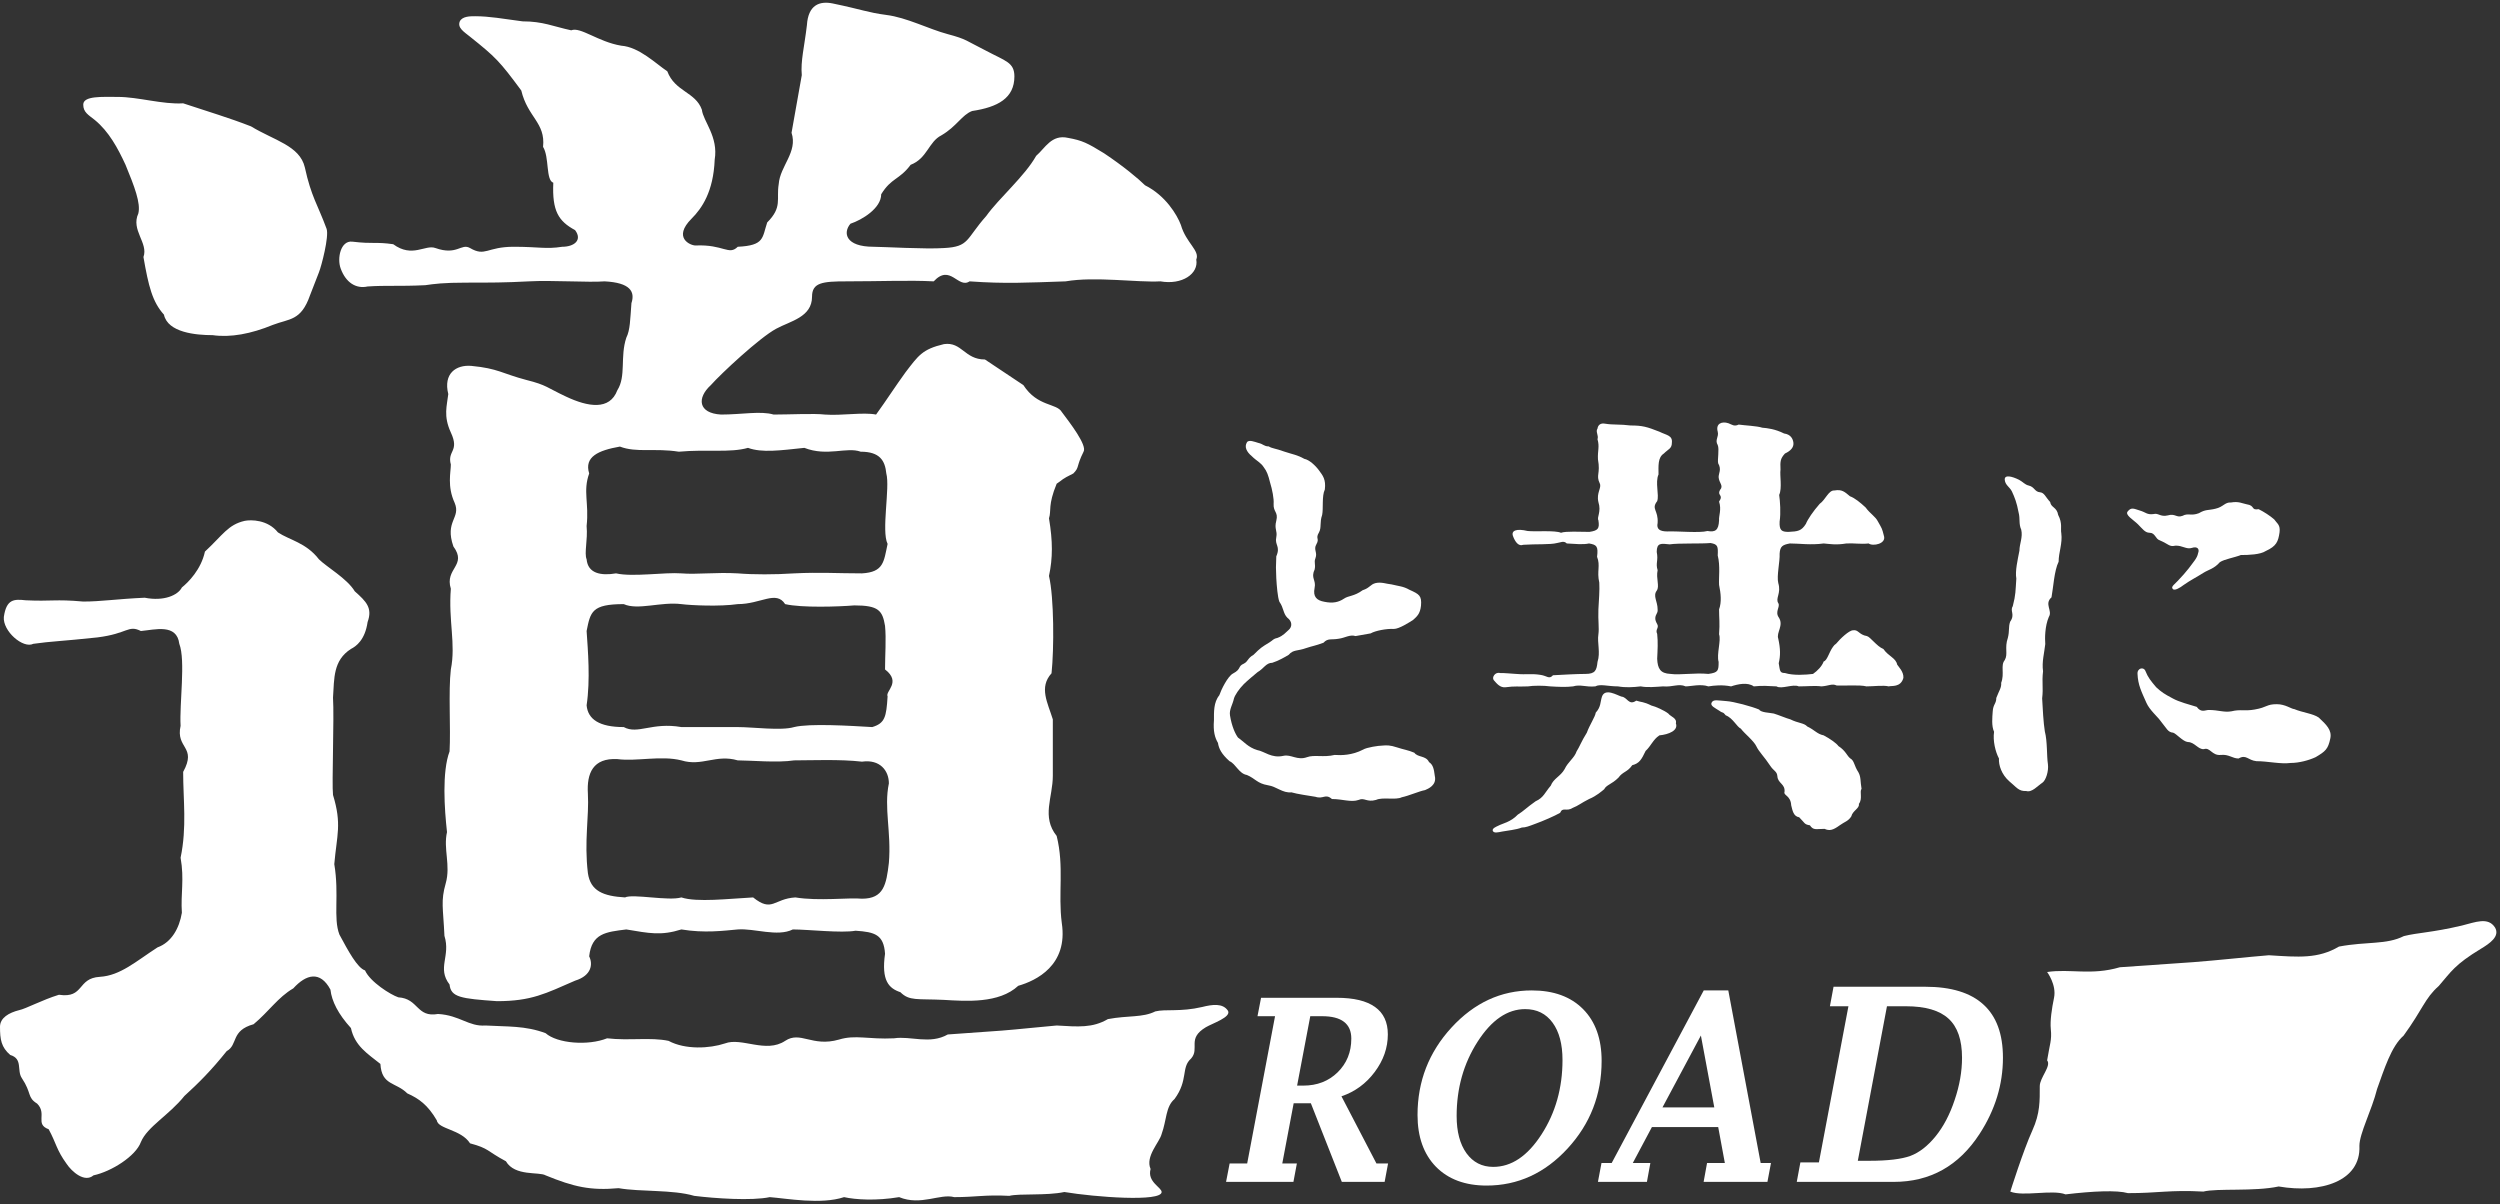
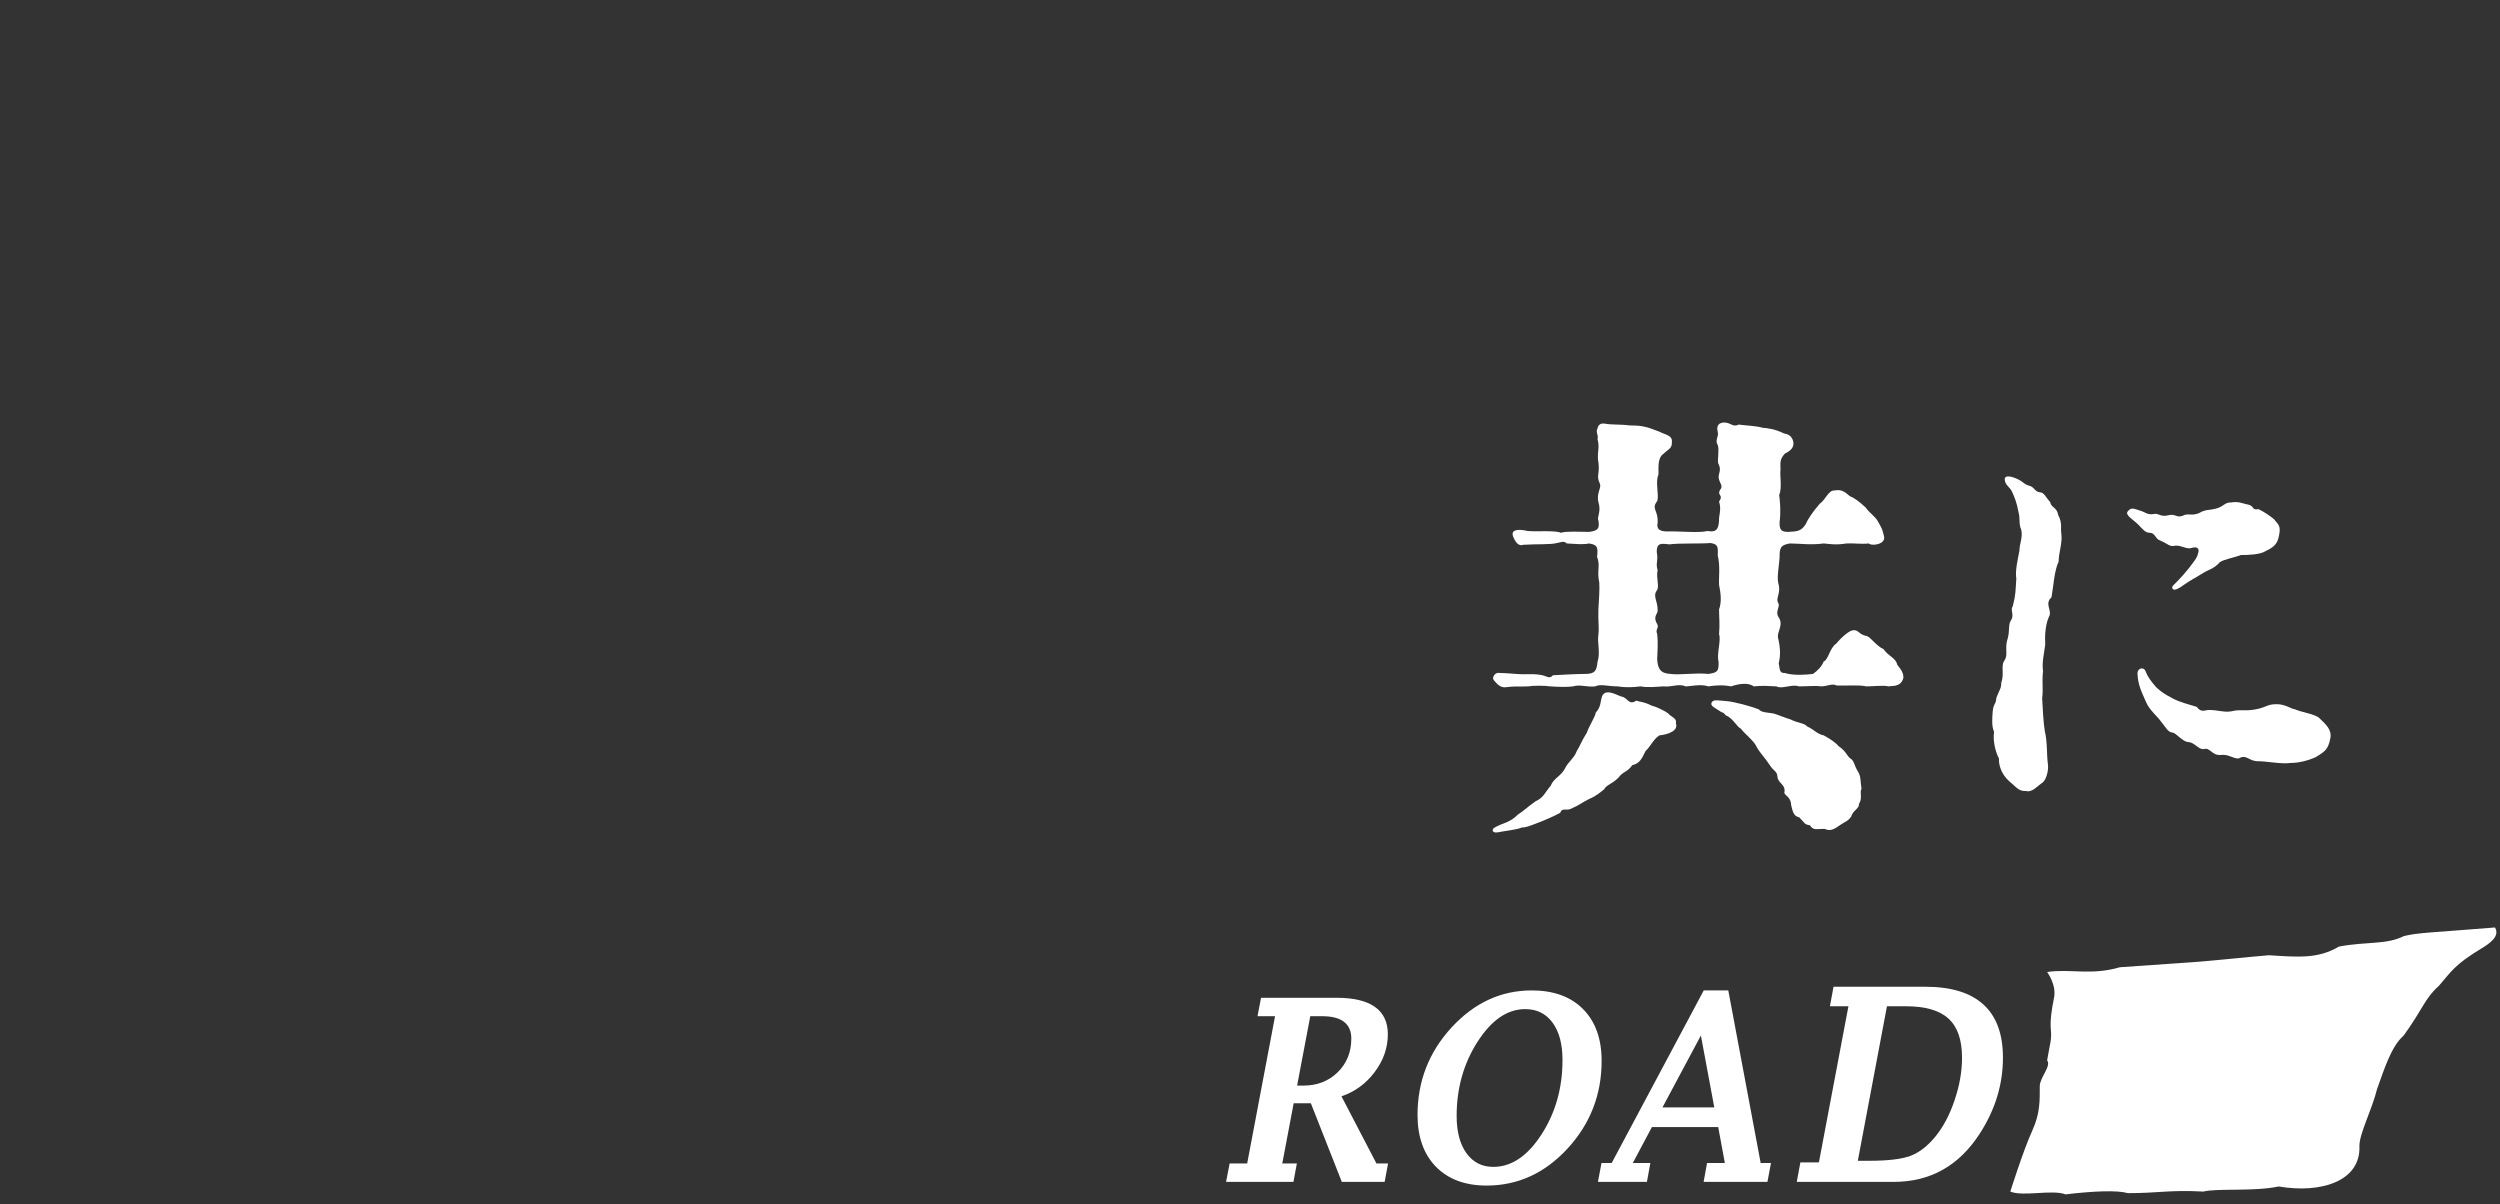
<svg xmlns="http://www.w3.org/2000/svg" width="679" height="327" viewBox="0 0 679 327" fill="none">
  <rect x="0" y="0" width="679" height="327" fill="#333333" stroke="none" />
-   <path d="M285.947 195.386V210.692C285.947 216.606 282.816 221.824 286.99 227.042C289.077 235.391 287.338 242.696 288.382 250.697C290.121 262.177 281.424 266.351 276.554 267.743C271.336 272.613 262.292 271.917 256.378 271.569C249.073 271.221 246.985 271.917 244.55 269.482C241.42 268.438 239.332 266.351 240.376 259.046C240.028 253.828 237.593 253.132 232.375 252.784C228.549 253.48 219.504 252.436 215.33 252.436C211.155 254.524 204.894 252.089 200.371 252.436C196.545 252.784 191.327 253.48 185.065 252.436C179.499 254.176 176.369 253.48 170.107 252.436C164.541 253.132 160.714 253.48 160.019 259.742C161.062 261.829 160.714 264.96 156.192 266.351C148.191 269.83 144.365 271.917 134.972 271.917C125.232 271.221 122.449 270.873 122.101 267.395C118.623 262.872 122.449 259.742 120.71 254.176C120.362 246.523 119.666 244.783 121.058 239.913C122.449 235.043 120.362 230.521 121.406 225.999C120.71 219.737 120.014 209.649 122.101 204.083C122.449 197.821 121.753 187.733 122.449 181.819C123.841 174.862 121.753 168.6 122.449 159.904C120.71 154.338 126.971 153.642 123.145 148.424C120.71 141.467 125.232 140.771 123.493 136.597C121.406 132.074 122.449 128.248 122.449 126.161C121.406 122.334 124.884 122.682 122.449 117.464C120.362 112.942 121.406 110.159 121.753 107.028C120.362 101.462 123.841 99.027 128.015 99.375C135.32 100.071 136.364 101.462 142.973 103.201C148.539 104.593 148.539 105.289 153.757 107.724C159.671 110.507 165.585 111.55 167.672 105.984C170.107 102.158 168.368 96.94 170.107 91.722C171.151 89.635 171.15 86.852 171.498 82.329C172.542 79.199 171.15 76.764 164.193 76.416C160.019 76.764 149.931 76.068 143.669 76.416C137.06 76.764 133.233 76.764 126.624 76.764C120.362 76.764 117.927 77.112 115.492 77.459C108.187 77.807 105.056 77.459 99.838 77.807C96.707 78.503 93.924 76.764 92.533 72.937C91.489 70.154 92.533 65.284 95.663 65.632C101.577 66.328 101.925 65.632 106.795 66.328C112.013 70.154 115.492 66.328 118.275 67.371C124.188 69.458 125.232 65.98 127.667 67.371C131.842 69.806 132.189 67.023 139.495 67.023C146.452 67.023 148.191 67.719 152.714 67.023C155.844 67.023 158.279 65.284 156.192 62.501C151.67 60.066 149.931 57.283 150.278 49.63C148.191 48.934 149.235 42.673 147.496 39.89C148.191 33.28 143.321 31.889 141.582 24.584C135.668 16.583 134.624 15.539 127.667 9.973C125.928 8.582 124.188 7.538 124.884 5.799C125.58 4.407 127.667 4.407 129.059 4.407C132.885 4.407 136.712 5.103 141.93 5.799C147.496 5.799 150.279 7.19 155.149 8.234C157.584 7.19 162.454 11.365 168.715 12.408C173.586 12.756 178.108 17.278 181.239 19.366C183.326 24.931 188.892 24.931 190.631 29.802C190.979 32.932 195.153 37.107 194.11 43.368C193.762 52.065 190.631 56.587 187.848 59.37C182.63 64.588 187.5 66.675 188.892 66.675C196.545 66.328 197.936 69.458 200.371 67.023C207.677 66.675 206.981 64.588 208.372 60.414C212.547 56.239 210.807 54.152 211.503 49.978C211.851 45.108 216.721 41.281 214.982 36.063L217.765 20.409C217.417 16.583 218.46 12.756 219.156 6.842C219.504 1.277 222.635 0.233 226.113 0.929C234.462 2.668 235.506 3.364 240.724 4.059C246.29 4.755 252.203 7.886 257.421 9.277C262.639 10.669 262.292 11.017 267.857 13.8C273.075 16.583 275.511 16.93 275.511 20.757C275.511 26.671 270.988 29.106 264.031 30.149C261.248 31.193 259.857 34.324 255.682 36.759C252.203 38.498 251.856 43.02 247.333 44.76C244.203 48.934 242.115 48.239 239.332 52.761C239.332 56.587 234.114 59.718 230.984 60.762C228.896 63.197 229.592 67.023 237.245 67.023C239.68 67.023 251.508 67.719 256.378 67.371C263.335 67.023 262.292 64.936 267.857 58.675C271.336 53.804 278.294 47.891 281.424 42.325C283.859 40.238 285.599 36.411 290.121 37.455C293.948 38.15 295.339 38.846 299.861 41.629C305.079 45.108 309.254 48.586 310.993 50.326C316.559 53.109 319.69 58.327 320.733 61.11C322.125 65.98 325.951 68.067 324.908 70.502C325.603 74.329 321.081 77.459 315.167 76.416C308.906 76.764 297.426 75.024 289.425 76.416C278.989 76.764 273.076 77.112 263.335 76.416C260.204 78.503 258.117 71.546 253.595 76.416C246.985 76.068 238.985 76.416 229.94 76.416C223.331 76.416 220.548 76.764 220.548 80.59C220.548 86.156 214.634 87.2 210.807 89.287C206.285 91.722 195.849 101.462 193.066 104.593C189.24 108.072 189.587 112.246 195.849 112.594C201.415 112.594 206.633 111.55 210.112 112.594C214.286 112.594 221.243 112.246 224.026 112.594C228.549 112.942 234.462 111.898 237.941 112.594C240.724 108.767 243.159 104.941 245.942 101.114C249.421 96.592 250.464 94.853 256.378 93.461C261.248 92.766 261.944 97.636 267.51 97.636L277.946 104.593C281.772 110.507 286.99 109.463 288.382 111.898C290.469 114.681 295.339 120.943 294.295 122.682C292.208 126.856 293.252 126.856 291.512 128.596C288.034 130.335 289.077 129.987 286.99 131.379C284.555 137.292 285.599 138.684 284.903 140.771C285.947 147.033 285.947 151.555 284.903 156.425C286.294 162.339 286.294 176.254 285.599 182.863C282.12 186.69 284.555 190.864 285.947 195.386ZM241.42 234.347C242.115 225.999 240.028 219.389 241.42 212.78C241.42 209.301 238.985 206.17 234.114 206.866C228.201 206.17 220.2 206.518 215.677 206.518C211.155 207.214 203.85 206.518 200.371 206.518C194.458 204.779 190.631 208.257 185.065 206.518C179.499 205.126 172.89 206.866 167.672 206.17C161.062 205.822 159.323 209.997 159.671 215.562C160.019 221.824 158.627 228.434 159.671 237.13C160.367 242 163.845 243.392 169.759 243.74C171.846 242.696 181.587 244.783 185.065 243.74C189.24 245.131 197.936 244.088 204.546 243.74C209.764 247.914 210.112 244.088 216.025 243.74C222.287 244.783 230.636 243.74 234.114 244.088C240.028 244.088 240.724 240.261 241.42 234.347ZM185.065 197.473H200.371C204.546 197.473 212.199 198.517 215.677 197.473C219.852 196.43 230.984 197.126 236.897 197.473C240.376 196.43 240.724 194.69 241.072 189.125C240.376 187.733 244.898 185.298 240.376 181.819C240.376 177.993 240.724 173.471 240.376 169.992C239.68 165.818 238.637 164.426 232.027 164.426C227.853 164.774 217.765 165.122 213.242 164.078C210.807 160.252 206.633 164.078 200.371 164.078C195.501 164.774 187.848 164.426 185.065 164.078C179.499 163.382 173.238 165.818 169.411 164.078C160.715 164.078 160.367 166.165 159.323 171.383C159.671 176.601 160.367 184.602 159.323 191.56C159.671 195.386 162.802 197.473 169.411 197.473C173.238 199.561 177.064 196.082 185.065 197.473ZM184.369 122.682C177.76 121.638 172.89 123.03 168.368 121.291C162.454 122.334 158.627 124.074 160.019 128.596C158.279 133.466 160.019 136.597 159.323 142.858C159.671 146.685 158.627 150.164 159.323 151.903C159.671 155.729 163.15 156.425 167.324 155.729C171.846 156.773 180.543 155.382 185.065 155.729C189.24 156.077 194.458 155.382 200.371 155.729C204.546 156.077 210.459 156.077 215.677 155.729C222.635 155.382 227.505 155.729 234.114 155.729C240.028 155.382 240.028 152.599 241.072 147.728C239.332 144.25 241.767 132.422 240.724 128.596C240.376 125.117 238.985 122.682 233.767 122.682C229.94 121.291 224.722 124.074 218.46 121.638C211.851 122.334 206.981 123.03 203.154 121.638C198.284 123.03 192.023 121.986 184.369 122.682ZM86.619 73.981L84.184 80.242C81.749 87.2 78.618 86.504 74.096 88.243C68.182 90.678 62.616 91.722 57.746 91.026C53.224 91.026 45.571 90.33 44.527 85.46C41.396 81.982 40.353 77.807 38.961 69.806C40.353 65.98 35.482 62.501 37.57 57.979C38.265 55.196 36.526 50.674 34.091 44.76C32.004 40.238 29.569 35.715 25.742 32.584C24.003 31.193 22.611 30.497 22.611 28.41C22.611 25.975 27.829 26.323 32.004 26.323C37.57 26.323 44.179 28.41 49.745 28.062C57.05 30.497 61.92 31.889 68.182 34.324C74.444 38.15 81.401 39.542 82.792 45.456C84.532 53.456 86.271 55.544 88.706 62.153C89.402 64.24 87.315 72.241 86.619 73.981ZM257.421 280.961L272.032 279.918C276.554 279.57 282.816 278.874 286.99 278.526C292.904 278.874 296.73 279.222 300.905 276.787C306.471 275.743 310.297 276.439 313.776 274.7C316.559 274.004 320.586 274.891 326.5 273.5C329.283 272.804 332.109 272.413 333.5 274.5C334.544 276.239 329.239 277.956 327.5 279C322.282 282.131 325.935 284.717 323.5 287.5C320.717 289.935 322.827 293.282 319 298.5C316.565 300.587 316.891 304.173 315.5 308C314.932 310.271 310.987 314.068 312.5 317.5C311.524 321 315.5 322.496 315.5 323.749C315.5 326.498 297.426 325.141 289.077 323.749C284.207 324.793 276.902 324.097 274.119 324.793C267.51 324.445 265.075 325.141 259.161 325.141C255.334 324.097 250.116 327.576 244.203 325.141C237.941 326.184 232.375 325.836 229.244 325.141C222.983 327.228 213.59 325.488 209.068 325.141C204.198 326.184 194.11 325.488 188.544 324.793C182.63 323.053 173.933 323.749 168.02 322.706C160.367 323.401 155.844 322.358 148.191 319.227C146.452 318.183 139.842 319.575 137.407 315.4C132.189 312.617 132.885 311.922 127.667 310.53C125.232 306.704 118.97 306.704 118.623 304.269C116.188 300.094 113.752 298.355 110.622 296.963C107.491 293.833 103.664 294.876 103.316 288.962C99.838 286.179 96.359 284.092 95.316 279.222C91.837 275.396 90.097 271.917 89.75 268.786C86.967 263.568 83.14 264.612 79.662 268.438C75.487 270.873 73.052 274.7 68.878 278.179C62.616 279.918 64.703 283.744 61.572 285.484C57.398 290.702 53.919 294.18 50.093 297.659C45.918 302.877 40.005 306.008 38.265 310.182C36.874 314.009 30.264 318.183 25.394 319.227C22.959 321.314 19.48 318.183 18.089 316.096C15.306 312.269 15.306 310.53 13.219 306.704C9.392 305.312 12.871 302.529 10.088 299.746C7.305 298.007 8.697 296.963 5.914 292.789C4.522 290.702 6.262 287.571 2.783 286.527C0.348 284.44 0 282.353 0 278.874C0 276.439 2.435 275.048 5.218 274.352C6.957 274.004 11.48 271.569 16.002 270.178C22.959 271.221 20.872 265.655 27.134 265.307C32.7 264.96 36.874 261.133 42.788 257.307C46.614 255.915 48.701 252.089 49.397 247.914C49.049 242.696 50.093 238.87 49.049 232.956C50.789 224.607 49.745 217.302 49.745 209.649C53.572 202.691 47.658 203.387 49.049 197.126C48.701 191.212 50.441 179.384 48.701 174.862C48.006 169.296 42.092 171.036 38.265 171.383C34.787 169.644 34.787 172.079 26.438 173.123C16.698 174.166 13.915 174.166 9.045 174.862C6.262 176.254 0.696 171.383 1.044 167.557C1.739 162.687 3.827 162.687 6.957 163.035C13.915 163.382 14.958 162.687 22.611 163.382C27.482 163.382 31.656 162.687 39.309 162.339C44.527 163.382 48.353 161.643 49.397 159.556C51.136 158.164 54.615 154.686 55.659 149.816C60.529 145.293 61.92 142.51 66.443 141.467C68.182 141.119 72.704 141.119 75.487 144.598C78.618 146.685 83.14 147.381 86.619 151.903C88.706 153.99 94.272 157.121 96.359 160.6C99.49 163.382 101.229 165.122 99.838 168.948C99.142 173.818 96.707 175.558 95.316 176.254C90.445 179.384 90.793 184.254 90.445 189.472C90.793 195.038 90.097 212.78 90.445 215.91C92.88 223.911 91.489 226.694 90.793 234.695C92.185 243.044 90.445 249.306 92.185 253.828C94.62 258.35 97.055 262.872 99.142 263.568C100.534 266.699 106.099 270.178 108.187 270.873C113.752 271.221 113.057 276.439 118.97 275.396C124.884 275.743 127.319 278.874 131.842 278.526C137.755 278.874 142.625 278.526 148.191 280.614C151.322 283.397 159.671 284.092 164.889 282.005C170.803 282.701 176.716 281.657 181.587 282.701C186.109 285.136 192.718 284.788 196.893 283.397C201.415 281.657 208.024 286.179 213.242 282.701C217.417 279.918 220.548 284.44 227.853 282.353C232.375 280.961 235.854 282.353 242.811 282.005C247.333 281.309 252.551 283.744 257.421 280.961Z" fill="white" />
-   <path d="M595.749 261.317L575.755 262.705C568 265 562.19 263.053 556 264C556 264 558.606 267.48 557.875 271C557.267 273.928 556.773 277.229 557 279.5C557.308 282.586 556.718 283.5 556 288C557.218 289.5 554 292.678 554 295C554 298.937 554.115 302.347 552 307C549.5 312.5 546 323.633 546 323.633C549.412 325.071 557.5 323 561 324.393C568.5 323.5 574.927 323.208 577.95 324.055C586.041 324.079 589.376 323.123 598.417 323.633C602.228 322.679 612.22 323.675 618.888 322.246C630.305 324.212 641.262 320.864 640.815 311.203C640.825 307.822 644.175 301.552 645.621 295.761C647.541 290.453 649.463 284.18 652.804 281.292C658.061 274.062 658.545 271.166 662.363 267.796C665.707 263.942 666.664 262.013 673.817 257.687C676.201 256.246 679.062 254.322 677.642 251.903C675.747 248.999 672.411 250.438 668.6 251.393C660.503 253.3 656.695 253.289 652.885 254.243C648.118 256.644 642.886 255.662 635.266 257.088C629.545 260.452 624.311 259.954 616.221 259.446C610.508 259.912 601.938 260.852 595.749 261.317Z" fill="white" />
+   <path d="M595.749 261.317L575.755 262.705C568 265 562.19 263.053 556 264C556 264 558.606 267.48 557.875 271C557.267 273.928 556.773 277.229 557 279.5C557.308 282.586 556.718 283.5 556 288C557.218 289.5 554 292.678 554 295C554 298.937 554.115 302.347 552 307C549.5 312.5 546 323.633 546 323.633C549.412 325.071 557.5 323 561 324.393C568.5 323.5 574.927 323.208 577.95 324.055C586.041 324.079 589.376 323.123 598.417 323.633C602.228 322.679 612.22 323.675 618.888 322.246C630.305 324.212 641.262 320.864 640.815 311.203C640.825 307.822 644.175 301.552 645.621 295.761C647.541 290.453 649.463 284.18 652.804 281.292C658.061 274.062 658.545 271.166 662.363 267.796C665.707 263.942 666.664 262.013 673.817 257.687C676.201 256.246 679.062 254.322 677.642 251.903C660.503 253.3 656.695 253.289 652.885 254.243C648.118 256.644 642.886 255.662 635.266 257.088C629.545 260.452 624.311 259.954 616.221 259.446C610.508 259.912 601.938 260.852 595.749 261.317Z" fill="white" />
  <path d="M488 321L488.985 315.7H494.015L502.034 273.3H497.005L497.99 268H522.864C529.909 268 535.188 269.611 538.699 272.834C542.233 276.034 544 280.844 544 287.266C544 294.548 541.893 301.435 537.68 307.929C532.039 316.643 524.257 321 514.335 321H488ZM504.583 315.27H507.675C512.704 315.27 516.43 314.829 518.854 313.945C521.278 313.038 523.566 311.259 525.718 308.609C527.848 305.983 529.57 302.701 530.883 298.761C532.22 294.822 532.888 291.002 532.888 287.302C532.888 282.432 531.665 278.886 529.218 276.666C526.794 274.422 522.932 273.3 517.631 273.3H512.5L504.583 315.27Z" fill="white" />
  <path d="M448.657 306.118L443.471 315.866H448.239L447.304 321H434L434.966 315.866H437.737L462.735 269H469.403L478.197 315.866H481L480.034 321H462.703L463.637 315.866H468.469L466.665 306.118H448.657ZM451.524 300.776H465.602L461.962 281.245L451.524 300.776Z" fill="white" />
  <path d="M403.746 322C397.941 322 393.36 320.297 390.003 316.891C386.668 313.462 385 308.773 385 302.823C385 293.695 388.076 285.781 394.227 279.082C400.4 272.361 407.666 269 416.027 269C421.961 269 426.607 270.692 429.964 274.075C433.321 277.459 435 282.148 435 288.143C435 297.317 431.914 305.253 425.741 311.952C419.568 318.651 412.236 322 403.746 322ZM405.565 316.925C410.504 316.925 414.868 313.996 418.658 308.137C422.47 302.256 424.376 295.511 424.376 287.904C424.376 283.59 423.477 280.206 421.68 277.754C419.882 275.301 417.402 274.075 414.24 274.075C409.41 274.075 405.1 277.027 401.309 282.931C397.519 288.835 395.624 295.557 395.624 303.096C395.624 307.365 396.512 310.737 398.288 313.212C400.086 315.687 402.511 316.925 405.565 316.925Z" fill="white" />
  <path d="M351.36 299.649L348.268 316H352.23L351.296 321H333L333.966 316H338.734L346.303 276H341.536L342.502 271H363.053C367.691 271 371.159 271.833 373.457 273.5C375.776 275.144 376.936 277.622 376.936 280.932C376.936 284.581 375.744 287.993 373.36 291.169C370.998 294.322 367.992 296.518 364.341 297.757L373.843 316H377L376.066 321H364.438L356.031 299.649H351.36ZM352.294 294.851H353.969C357.727 294.851 360.841 293.646 363.31 291.236C365.78 288.804 367.015 285.752 367.015 282.081C367.015 280.054 366.349 278.534 365.018 277.52C363.708 276.507 361.721 276 359.059 276H355.87L352.294 294.851Z" fill="white" />
  <path d="M583.815 144.699C582.606 144.699 581.88 143.611 580.671 142.402C579.462 141.192 577.043 139.862 577.89 138.895C578.857 137.685 579.583 138.169 581.155 138.653C582.848 139.137 583.09 139.862 584.903 139.62C586.234 139.257 586.717 140.467 588.773 139.983C590.829 139.378 591.071 140.709 592.764 140.104C594.336 139.257 595.061 140.225 597.238 139.378C599.052 138.29 599.778 138.653 601.712 138.169C603.889 137.685 604.252 136.355 605.945 136.476C608.001 136.113 608.968 136.718 610.177 136.96C612.596 137.323 611.266 138.653 613.443 138.29C614.894 139.016 616.587 140.104 617.675 141.071C618.522 142.281 619.368 142.523 619.126 144.578C618.763 147.118 618.28 148.327 615.377 149.657C613.926 150.625 610.782 150.746 608.605 150.746C606.791 151.471 604.252 151.834 602.922 152.68C601.35 154.494 599.778 154.736 598.447 155.583C596.754 156.671 594.82 157.639 593.127 158.848C592.038 159.694 590.708 160.42 590.224 160.057C589.378 159.332 590.708 158.727 592.038 157.155C592.643 156.55 593.489 155.583 594.457 154.373C595.787 152.56 596.754 151.592 596.996 150.262C597.48 149.053 596.754 148.327 595.303 148.811C593.852 149.294 592.643 148.085 590.829 148.206C589.136 148.569 589.136 147.843 586.596 146.755C585.387 146.392 585.387 144.699 583.815 144.699ZM559.002 139.862C560.211 142.16 559.606 143.611 559.848 144.82C560.211 147.601 559.123 150.02 559.123 152.56C557.913 154.978 557.671 159.694 557.188 162.234C555.132 164.048 557.55 165.862 556.462 167.555C555.374 170.094 555.374 173.359 555.495 174.931C555.253 177.229 554.527 179.768 554.89 182.308C554.527 185.452 555.011 186.661 554.648 189.685C554.769 192.224 555.011 196.457 555.374 198.633C556.099 201.415 555.857 205.284 556.22 207.582C556.462 209.517 555.616 211.935 554.769 212.54C553.318 213.507 551.867 215.321 550.295 214.838C548.239 214.959 547.634 213.749 545.699 212.177C543.644 210.363 542.797 207.824 542.918 206.01C541.951 204.196 541.225 201.173 541.588 198.754C540.862 197.182 541.104 194.884 541.225 193.191C541.346 191.257 542.193 191.136 542.193 189.564C542.918 187.629 543.644 186.782 543.523 185.452C544.49 182.913 543.281 180.736 544.49 179.285C545.458 177.592 544.369 176.02 545.337 173.238C545.82 171.303 545.458 170.336 545.941 168.885C547.392 166.829 545.82 165.983 546.667 164.652C547.513 161.387 547.392 160.541 547.634 157.155C547.272 155.099 547.997 152.076 548.481 149.536C548.481 147.722 549.448 145.908 548.965 143.853C548.239 142.281 548.723 140.95 548.239 139.137C547.755 136.476 547.151 135.025 546.425 133.453C545.82 132.244 544.611 131.76 544.49 130.309C544.369 128.858 546.425 129.341 548.36 130.309C549.327 130.792 549.932 131.639 551.02 131.881C552.592 132.244 552.592 133.574 554.044 133.695C555.253 133.816 555.495 134.904 556.825 136.355C557.067 137.927 558.639 137.685 559.002 139.862ZM629.768 194.884C631.824 196.819 633.396 198.27 632.912 200.568C632.307 203.47 631.582 204.075 628.921 205.647C627.107 206.494 624.447 207.219 622.149 207.219C619.368 207.582 615.982 206.735 612.838 206.735C610.54 206.494 610.057 204.801 608.001 206.01C606.308 206.01 605.34 204.801 603.164 205.042C600.745 205.284 600.261 202.866 598.568 203.47C596.996 203.591 596.029 201.536 594.215 201.536C592.885 201.415 591.071 199.238 590.224 198.996C588.773 198.875 588.531 197.908 586.838 195.852C585.992 194.643 583.815 192.829 582.969 190.894C581.638 187.871 580.671 186.057 580.55 183.033C580.429 181.461 582.243 180.978 582.727 182.308C583.331 183.88 584.178 184.968 585.629 186.661C587.08 187.992 587.806 188.475 590.103 189.685C591.796 190.652 594.699 191.378 596.633 191.982C597.843 193.675 598.931 192.829 599.899 192.829C602.559 192.829 604.01 193.554 606.066 193.191C608.484 192.587 609.694 193.191 612.354 192.708C615.861 192.103 615.498 191.257 618.401 191.257C620.698 191.257 622.391 192.587 623.117 192.587C625.414 193.554 628.196 193.796 629.768 194.884Z" fill="white" />
  <path d="M453.112 193.799C453.717 194.645 455.531 195.008 455.168 196.459C455.893 198.394 453.233 199.482 450.693 199.724C449 200.812 448.396 202.626 446.945 203.957C445.856 206.254 445.252 207.343 443.317 207.826C441.987 209.761 440.777 209.519 439.568 211.212C437.754 213.026 436.303 213.147 435.698 214.356C435.094 214.84 433.642 216.17 431.587 217.017C429.41 218.105 428.684 218.831 427.112 219.435C425.419 220.524 424.452 219.073 423.726 220.766C422.275 221.612 418.889 223.063 417.196 223.668C415.261 224.393 414.415 224.756 413.327 224.756C411.875 225.361 409.215 225.603 408.006 225.845C406.796 226.086 405.829 226.328 405.466 225.724C405.103 224.998 406.434 224.514 406.917 224.273C408.006 223.668 410.303 223.305 412.238 221.249C413.81 220.282 414.657 219.315 417.075 217.622C419.252 216.654 419.615 215.203 421.187 213.389C421.912 211.454 423.847 210.85 424.936 208.915C425.903 206.859 427.596 205.891 428.201 204.078C428.926 202.989 429.531 201.296 430.982 198.999C431.708 196.943 433.28 194.645 433.401 193.557C434.852 191.985 434.61 190.654 435.094 189.203C435.94 186.785 439.205 188.841 440.414 189.203C441.987 189.324 442.349 191.743 444.405 190.292C445.856 190.775 446.34 190.534 448.517 191.622C449.605 191.864 452.024 192.952 453.112 193.799ZM504.748 209.761C505.474 211.091 505.232 212.18 505.595 214.236C504.99 215.082 505.958 216.896 504.869 218.347C505.111 219.556 503.176 220.161 502.813 221.733C501.967 223.063 501 223.184 499.669 224.152C497.855 225.482 496.888 225.724 495.558 225.119C493.26 225.119 492.535 225.603 491.567 224.152C489.995 223.91 490.237 223.547 488.665 221.975C487.093 221.733 486.851 220.161 486.488 218.71C486.367 216.049 484.311 216.049 484.674 215.082C484.916 212.905 482.86 212.784 482.739 210.85C482.618 209.398 481.772 209.519 480.684 207.826C479.353 205.771 477.66 204.078 477.056 202.747C476.33 201.175 473.791 199.24 472.823 197.91C471.735 197.426 470.647 195.008 468.712 194.282C467.865 193.194 467.986 193.799 467.019 193.073C465.93 192.347 464.479 191.743 464.842 190.896C465.326 189.808 466.656 190.292 468.833 190.413C470.888 190.534 475.726 191.864 477.781 192.71C478.265 193.557 480.684 193.557 481.772 193.799C482.981 194.161 485.279 195.129 486.246 195.371C488.423 196.459 489.995 196.338 490.842 197.306C492.897 198.273 493.502 199.361 495.316 199.724C497.13 200.692 498.823 201.901 499.307 202.626C501.362 203.957 501.604 205.287 502.572 206.012C503.66 206.617 503.539 207.947 504.748 209.761ZM515.269 180.497C515.632 181.101 517.083 182.431 516.962 184.124C516.237 186.785 513.697 186.18 512.971 186.422C511.52 186.059 508.86 186.422 506.925 186.422C505.111 185.938 500.637 186.301 498.823 186.18C497.614 185.576 496.646 186.301 494.711 186.422C492.897 186.18 490.842 186.422 488.544 186.422C486.972 185.696 483.828 187.269 482.498 186.422C480.2 186.301 478.628 186.18 476.33 186.422C474.637 185.213 471.977 185.817 470.163 186.422C467.744 185.938 465.568 186.18 463.995 186.422C461.94 185.696 459.158 186.422 457.828 186.422C455.893 185.576 454.321 186.664 451.661 186.422C449.847 186.543 447.428 186.785 445.614 186.422C443.559 186.664 441.503 186.785 439.447 186.422C436.666 186.422 434.61 185.696 433.28 186.422C430.619 186.664 429.289 185.817 427.233 186.422C425.419 186.664 423.001 186.543 421.066 186.422C419.373 186.18 416.35 186.18 415.02 186.422C412.117 186.543 411.634 186.301 408.852 186.664C407.401 186.785 406.555 185.696 405.708 184.729C405.103 184.003 406.071 182.431 407.401 182.794C408.973 182.794 409.699 182.915 411.754 183.036C414.657 183.278 415.987 182.915 418.285 183.278C420.219 183.52 420.703 184.608 421.792 183.399C424.21 183.278 428.08 183.036 430.619 183.036C433.28 183.036 433.642 182.069 433.884 179.771C434.731 177.231 433.763 174.571 434.126 172.273C434.368 170.58 434.005 168.525 434.126 165.501C434.247 163.204 434.489 160.301 434.368 158.246C433.642 155.102 434.731 153.65 433.763 151.232C434.126 148.33 433.642 147.967 431.587 147.604C429.894 147.967 427.838 147.725 425.54 147.604C424.694 146.758 423.847 147.362 422.88 147.483C421.066 147.967 417.196 147.725 413.689 147.967C412.48 148.451 411.513 147.241 410.908 145.548C410.424 144.097 411.875 143.492 414.899 144.218C417.075 144.46 422.275 143.976 423.968 144.702C425.298 144.218 429.168 144.46 431.708 144.46C434.005 144.097 434.489 143.613 434.126 141.316C433.642 140.469 434.973 139.018 434.126 136.358C433.522 133.818 435.094 132.488 434.489 131.279C433.401 128.981 434.731 128.739 434.005 124.749C433.884 122.33 434.489 121.363 433.884 119.307C434.247 118.218 433.28 117.251 433.884 116.405C434.005 115.437 434.731 114.832 435.94 115.074C438.117 115.437 440.052 115.195 442.833 115.558C446.098 115.558 447.307 115.921 450.693 117.251C452.628 118.218 454.321 118.218 454.079 120.274C454.079 121.846 453.112 121.967 451.903 123.176C450.21 124.265 450.452 126.562 450.452 128.86C449.484 131.037 450.693 134.423 450.089 136.116C448.396 138.293 450.451 138.534 450.21 142.041C449.847 143.734 450.814 144.339 452.87 144.339C455.651 144.218 461.577 144.823 463.754 144.218C465.809 144.581 466.777 144.097 466.898 141.316C466.777 140.106 467.623 138.413 466.898 136.237C468.228 134.302 466.293 134.665 467.14 133.093C468.228 131.883 466.898 131.279 466.777 129.586C466.777 128.497 467.623 127.53 466.656 125.837C466.414 124.869 467.019 121.967 466.535 120.879C465.688 119.428 466.898 118.702 466.535 117.251C465.93 115.074 467.623 114.349 469.437 114.953C470.405 115.316 471.009 115.921 472.219 115.316C473.912 115.558 477.177 115.679 478.628 116.163C480.079 116.284 482.135 116.525 484.553 117.735C486.367 117.977 486.972 119.186 487.093 120.274C487.214 121.484 486.367 122.451 484.795 123.176C483.586 124.507 483.465 125.232 483.586 127.53C483.344 129.102 484.07 132.609 483.223 134.423C483.465 136.116 483.707 139.26 483.344 141.679C483.223 144.097 483.949 144.46 485.763 144.46C488.302 144.339 489.27 144.218 490.479 142.283C490.962 141.074 492.414 138.897 494.228 136.841C495.8 135.753 496.646 133.093 498.218 133.214C500.274 132.851 501 133.576 502.451 134.786C503.781 135.269 505.232 136.479 506.683 137.809C508.013 139.623 509.344 140.227 510.069 141.679C511.158 143.613 511.158 143.492 511.641 145.427C512.488 147.725 508.618 148.451 507.53 147.604C505.353 147.846 503.539 147.483 501.483 147.604C498.581 148.088 496.888 147.725 495.316 147.604C491.809 148.088 488.665 147.604 486.125 147.604C484.191 147.967 483.465 148.33 483.344 150.385C483.465 152.441 482.498 156.432 482.981 158.367C483.828 161.148 482.135 162.478 482.981 163.808C483.586 164.776 482.014 166.106 483.102 167.678C484.553 169.855 482.377 171.79 482.981 173.483C483.586 176.264 483.586 178.078 483.102 180.134C483.465 182.19 483.344 182.794 484.795 182.794C487.093 183.52 490.479 183.278 492.414 183.036C493.623 182.19 494.832 180.98 495.316 179.65C496.283 179.408 496.767 177.111 497.855 175.659C498.097 175.297 498.339 175.055 498.702 174.813C499.79 173.483 502.209 171.185 503.297 171.185C504.748 170.943 504.869 172.394 507.046 172.757C508.013 172.999 509.706 175.538 511.52 176.264C512.971 178.32 514.906 178.683 515.269 180.497ZM466.898 165.501C467.623 163.567 467.381 161.148 466.898 158.85C466.777 157.036 467.261 153.65 466.535 150.869C466.656 148.33 466.535 147.846 464.6 147.483C462.061 147.725 455.893 147.483 453.475 147.846C451.177 147.604 449.968 147.362 449.968 149.902C450.452 152.32 449.605 152.925 450.21 154.86C449.726 157.157 450.814 159.213 449.968 160.422C448.879 161.874 450.21 163.325 450.21 165.501C450.451 166.832 448.759 167.194 450.089 169.492C450.693 170.58 449.484 170.943 450.089 172.152C450.331 174.45 450.21 176.385 450.089 178.924C450.21 181.585 450.935 182.915 453.717 183.036C456.256 183.399 460.368 182.673 463.995 183.036C466.656 182.673 466.777 182.19 466.777 179.771C466.172 177.715 467.502 173.966 466.898 172.273C467.14 169.129 466.898 168.041 466.898 165.501Z" fill="white" />
-   <path d="M372.276 172.03L368.165 172.755C366.593 172.271 365.384 173.239 363.57 173.481C361.635 173.844 360.667 173.239 359.458 174.569C357.16 175.416 356.556 175.416 354.742 176.02C352.444 176.867 351.235 176.383 350.026 177.834C349.058 178.439 347.123 179.527 345.551 180.011C343.858 180.011 343.254 181.583 341.561 182.55C340.956 183.034 338.658 184.969 337.812 185.815C336.482 187.146 335.393 188.839 335.151 189.685C334.789 191.378 333.821 192.708 334.063 194.28C334.547 197.304 335.514 199.359 336.24 200.327C337.812 201.415 339.021 202.987 341.44 203.713C343.496 204.076 345.309 206.01 348.575 205.285C350.63 204.801 352.323 206.615 354.984 205.648C356.919 204.922 359.458 205.769 362.481 205.043C364.295 205.164 367.198 205.164 370.221 203.592C371.188 202.987 374.453 202.504 375.421 202.504C376.63 202.383 377.597 202.383 379.411 202.987C381.225 203.592 382.434 203.713 384.127 204.438C385.095 205.769 387.272 205.164 388.118 206.978C389.206 207.703 389.448 208.792 389.69 210.727C390.295 213.266 387.876 214.234 387.03 214.596C385.579 214.838 382.555 216.168 380.741 216.531C379.048 217.378 375.542 216.41 373.728 217.257C371.188 217.982 370.583 216.531 369.011 217.257C366.956 217.982 364.658 217.015 361.756 217.015C359.942 215.443 359.458 217.136 357.281 216.41C355.105 216.048 352.444 215.685 350.751 215.201C348.333 215.443 346.761 213.629 344.342 213.266C341.44 212.782 340.956 211.452 338.658 210.485C336.482 210.122 335.635 207.462 333.942 206.736C331.766 204.801 331.04 203.35 330.798 201.778C329.952 200.327 329.468 198.634 329.71 195.611C329.71 193.434 329.589 190.774 331.161 188.839C331.645 187.388 333.458 183.639 334.91 182.913C337.207 181.704 336.119 180.978 337.812 180.253C339.021 179.648 338.779 178.802 340.472 177.834C342.407 175.899 342.649 175.778 344.826 174.448C345.793 173.844 345.793 173.481 347.002 173.239C348.575 172.634 349.179 171.788 350.026 171.062C350.993 170.216 350.993 168.765 349.663 167.797C348.454 166.588 348.695 165.137 347.486 163.444C347.002 162.234 346.761 159.09 346.64 157.035C346.519 154.616 346.519 153.649 346.64 151.109C347.849 148.328 346.156 148.086 346.64 145.909C347.002 144.095 346.035 143.732 346.64 141.435C347.244 139.016 345.793 139.137 345.914 136.839C346.035 135.509 345.551 132.97 344.947 131.035C344.463 129.1 344.1 128.012 343.254 126.923C342.407 125.593 341.319 125.23 339.989 123.9C338.537 122.691 337.933 121.361 338.658 120.151C339.142 119.305 340.835 120.03 341.682 120.272C343.254 120.635 343.254 121.24 344.584 121.24C345.551 121.844 346.277 121.723 348.937 122.691C351.114 123.416 352.323 123.537 354.258 124.626C355.588 124.868 357.281 126.44 358.249 127.77C359.216 129.1 360.184 130.188 359.821 132.97C358.974 134.663 359.458 138.17 359.095 139.863C358.37 141.918 358.974 143.249 358.249 144.579C357.16 146.393 358.491 146.151 357.523 147.844C356.677 149.295 357.886 150.021 357.281 151.593C356.798 152.802 357.402 153.165 357.04 154.737C355.951 157.035 357.523 157.518 357.04 159.695C356.556 162.113 357.644 163.081 359.7 163.444C361.998 163.927 363.57 163.565 365.021 162.597C366.23 161.751 367.802 161.993 370.1 160.3C372.035 159.695 372.156 158.728 373.607 158.365C375.179 158.002 376.63 158.607 377.96 158.728C379.895 159.211 381.104 159.211 382.797 160.179C385.458 161.388 386.183 161.751 385.941 164.532C385.7 166.709 384.853 167.434 383.765 168.402C382.797 169.006 380.016 170.82 378.565 170.82C376.63 170.699 373.486 171.304 372.276 172.03Z" fill="white" />
</svg>